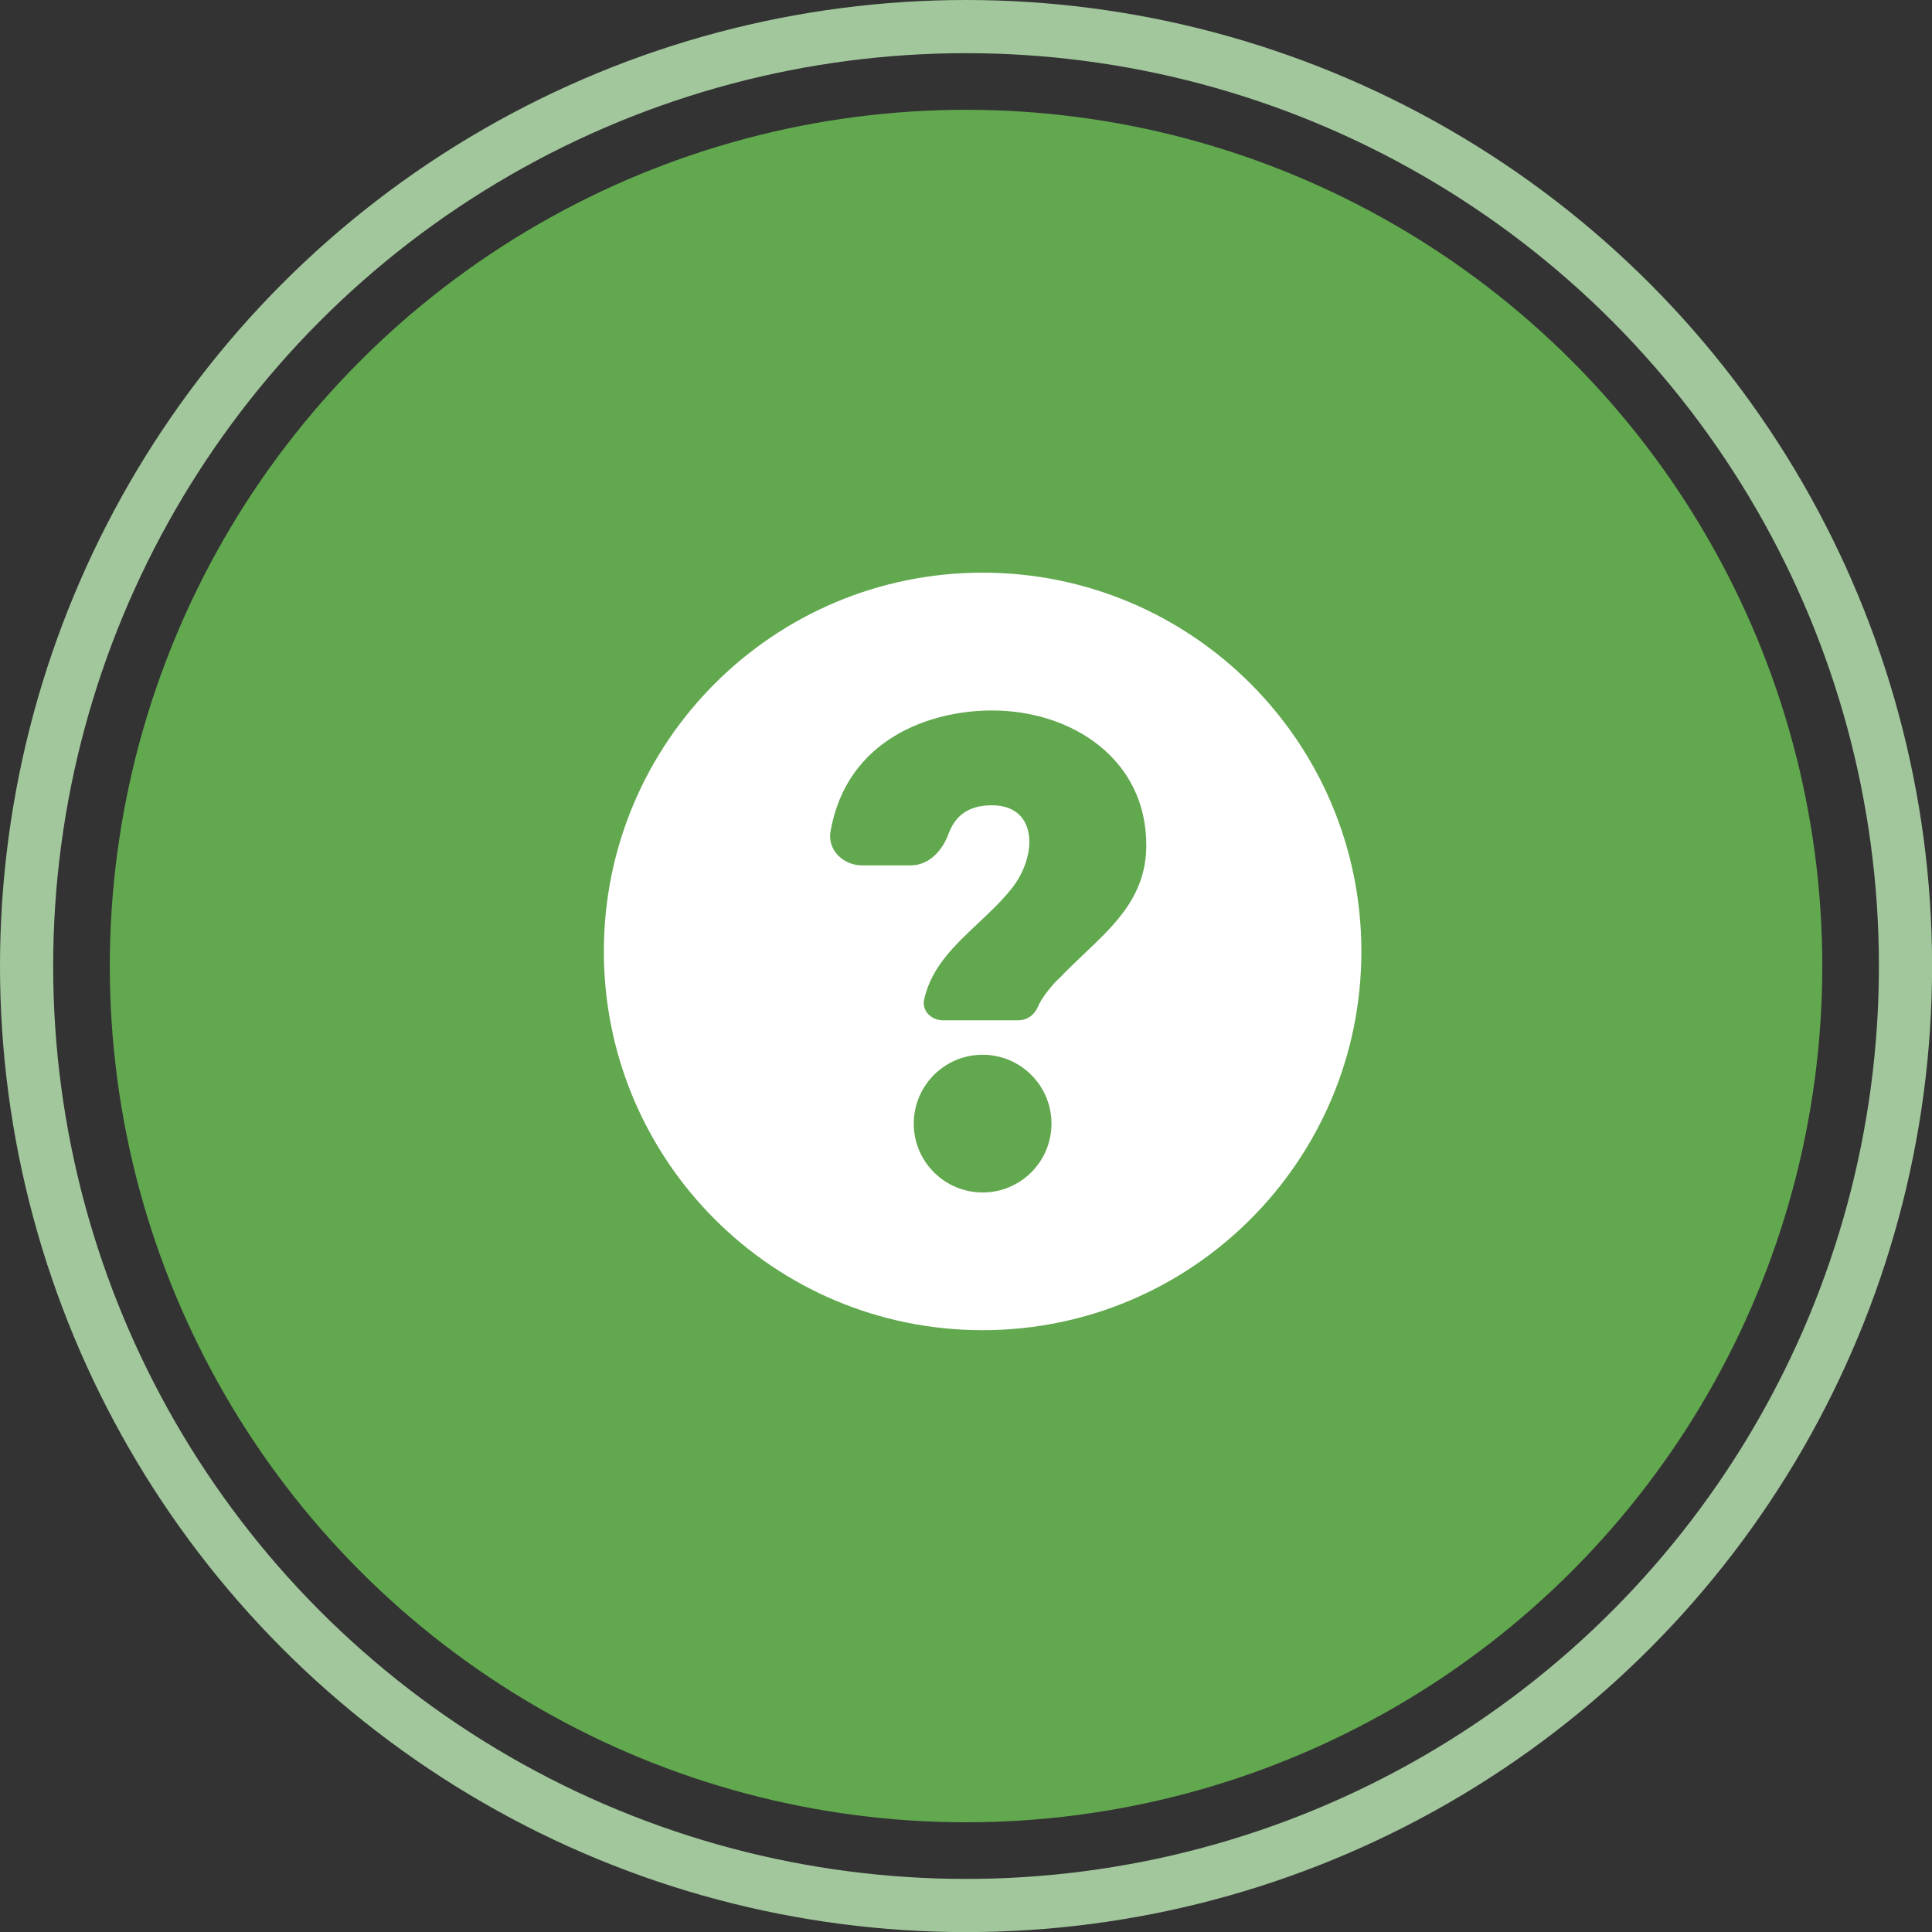
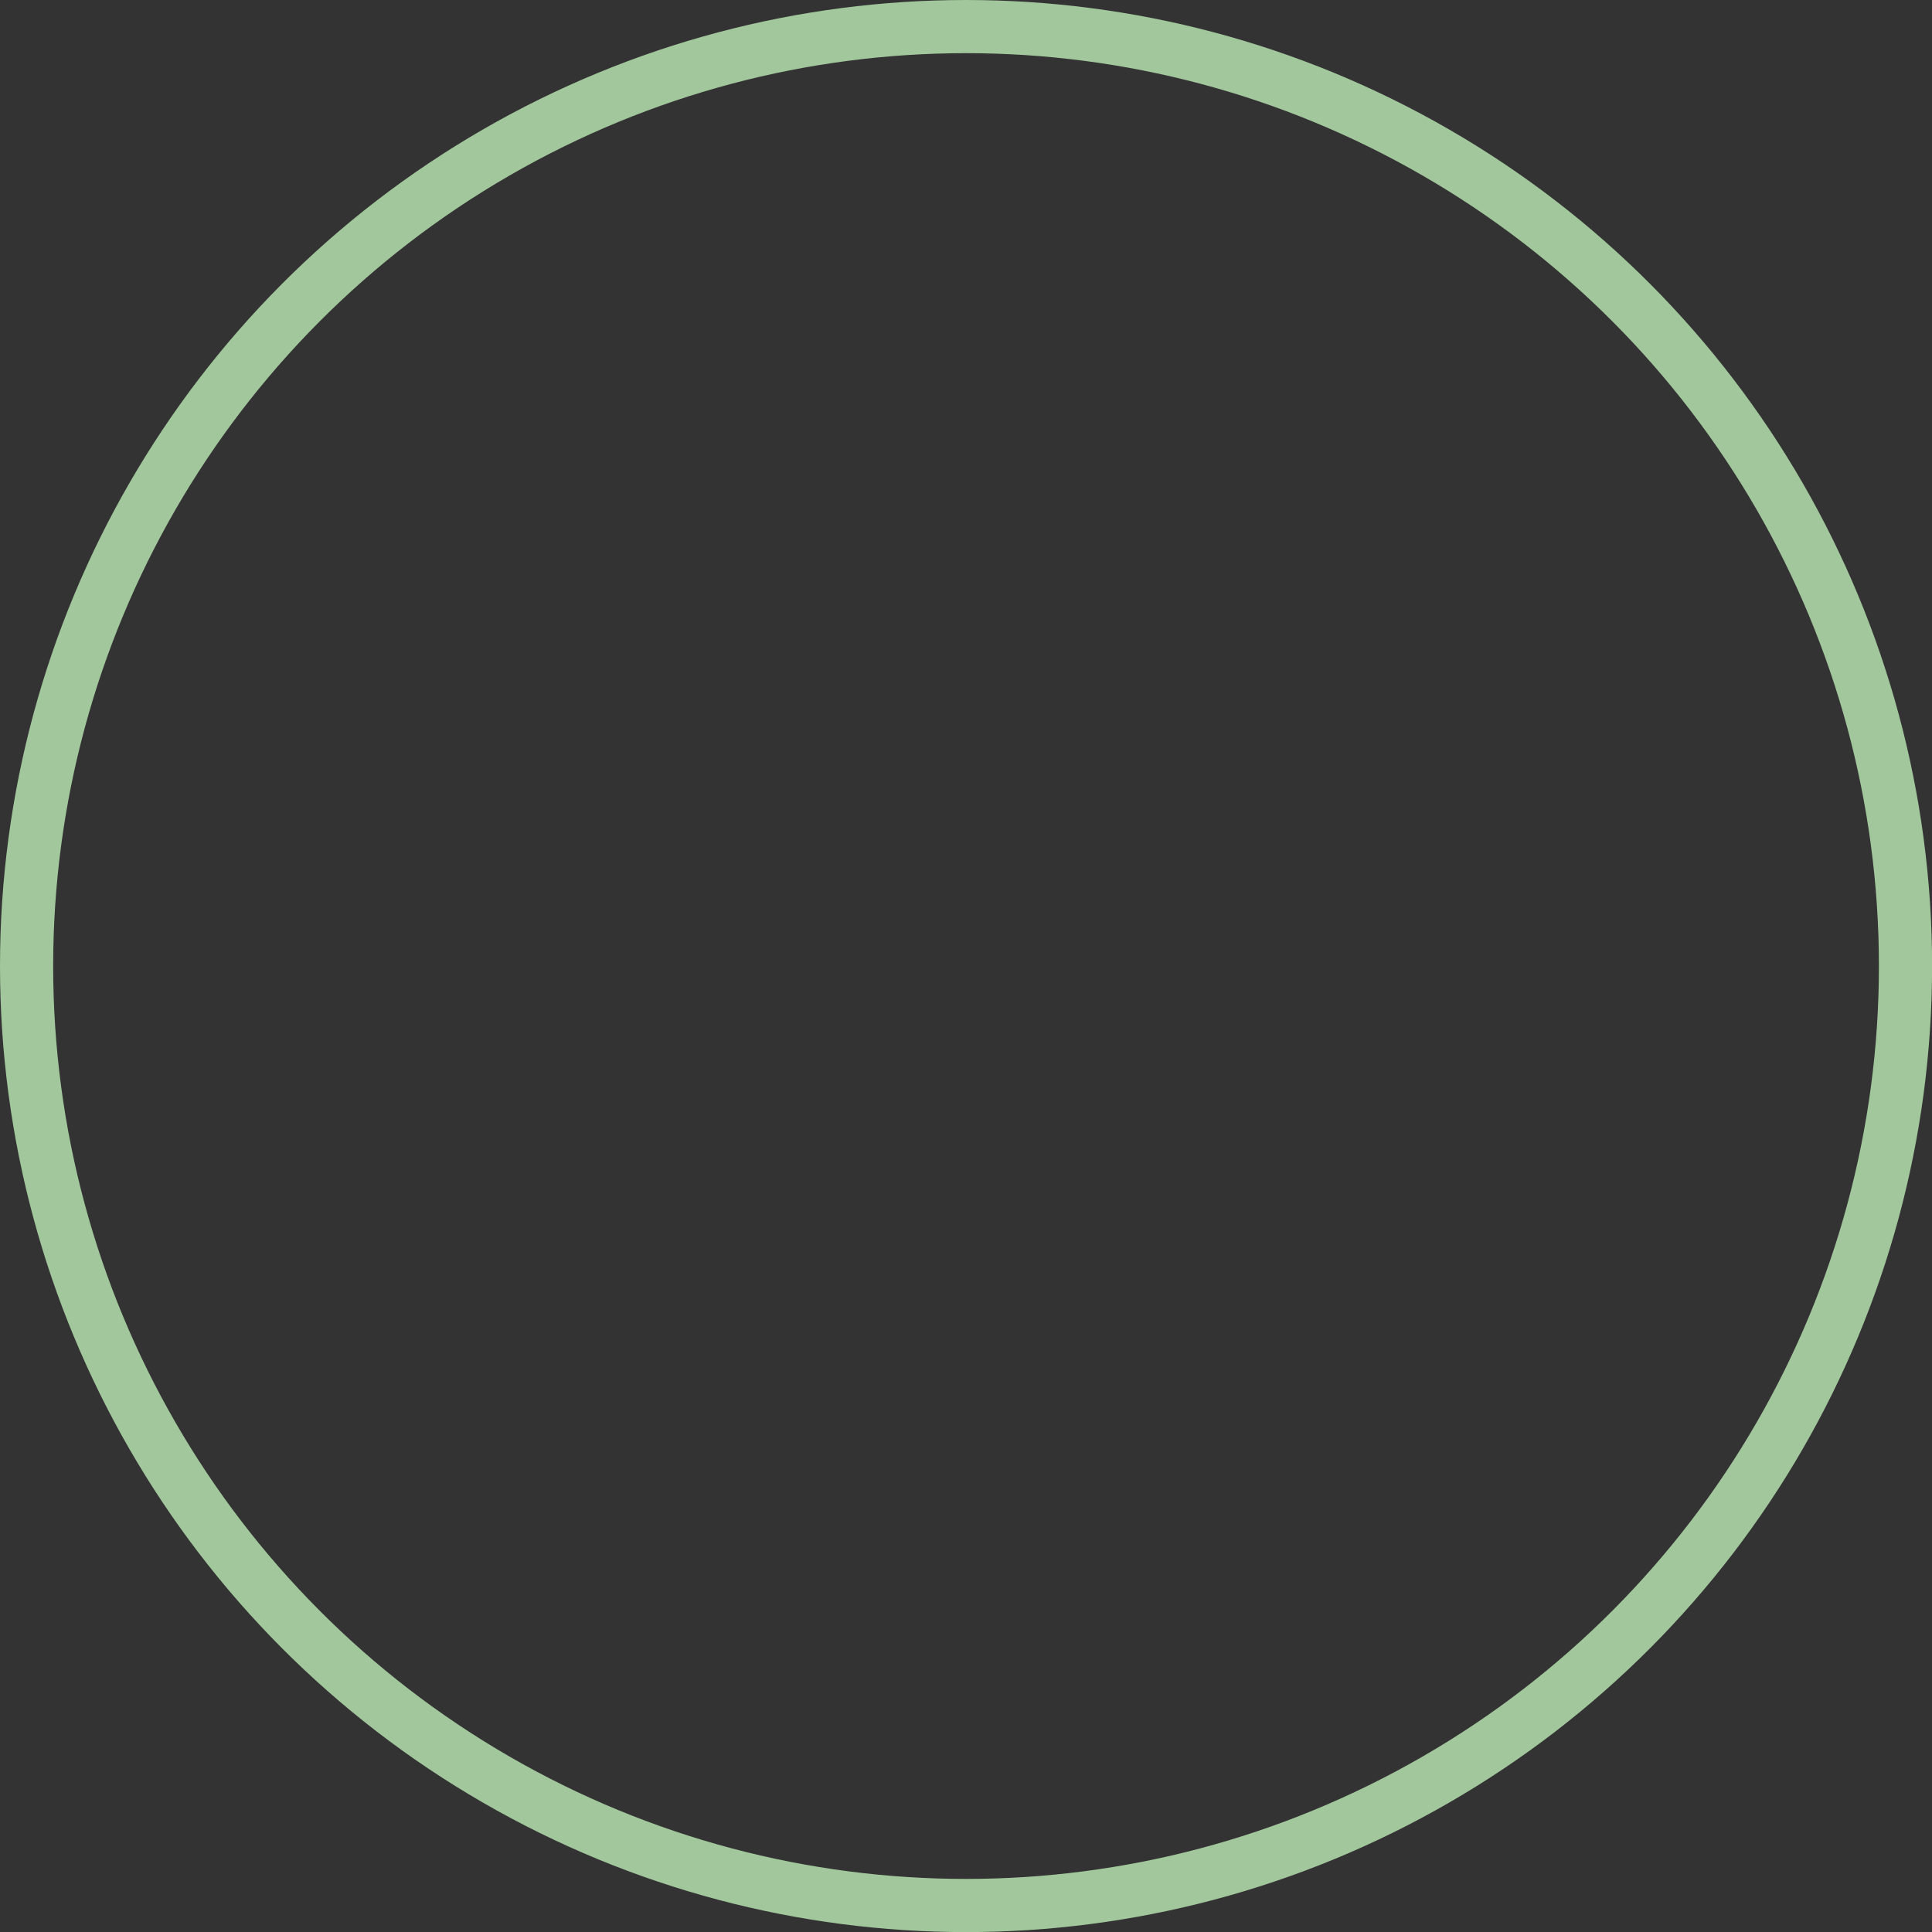
<svg xmlns="http://www.w3.org/2000/svg" id="a" data-name="Layer 1" width="218.01" height="218.01" viewBox="0 0 218.01 218.01">
  <rect x="0" y="0" width="218.01" height="218.01" fill="#333333" stroke="none" />
  <circle cx="109.01" cy="109.01" r="106.01" fill="none" stroke="#a2c79c" stroke-miterlimit="10" stroke-width="6" />
-   <circle cx="109.01" cy="109.01" r="96.62" fill="#62a84f" />
-   <path d="M68.14,107.36c0-23.6,19.13-42.74,42.74-42.74s42.74,19.13,42.74,42.74-19.13,42.74-42.74,42.74-42.74-19.13-42.74-42.74ZM104.28,112.78c-.28,1.25.78,2.35,2.12,2.35h8.52c1,0,1.84-.64,2.2-1.53.35-.88,1.57-2.48,2.52-3.32.89-.93,1.82-1.81,2.73-2.68,3.6-3.41,6.98-6.63,6.98-12.24,0-9.74-8.44-15.19-17.42-15.19-6.86,0-16.34,3.13-18.21,13.61-.38,2.11,1.41,3.87,3.56,3.87h5.49c2.05,0,3.57-1.65,4.27-3.57.68-1.85,2.04-3.21,4.89-3.21,5.19,0,5.19,5.71,2.19,9.44-1.13,1.41-2.46,2.66-3.77,3.89-2.66,2.5-5.26,4.95-6.07,8.58ZM118.65,126.79c0,4.29-3.48,7.77-7.77,7.77s-7.77-3.48-7.77-7.77,3.48-7.77,7.77-7.77,7.77,3.48,7.77,7.77Z" fill="#fff" fill-rule="evenodd" />
</svg>